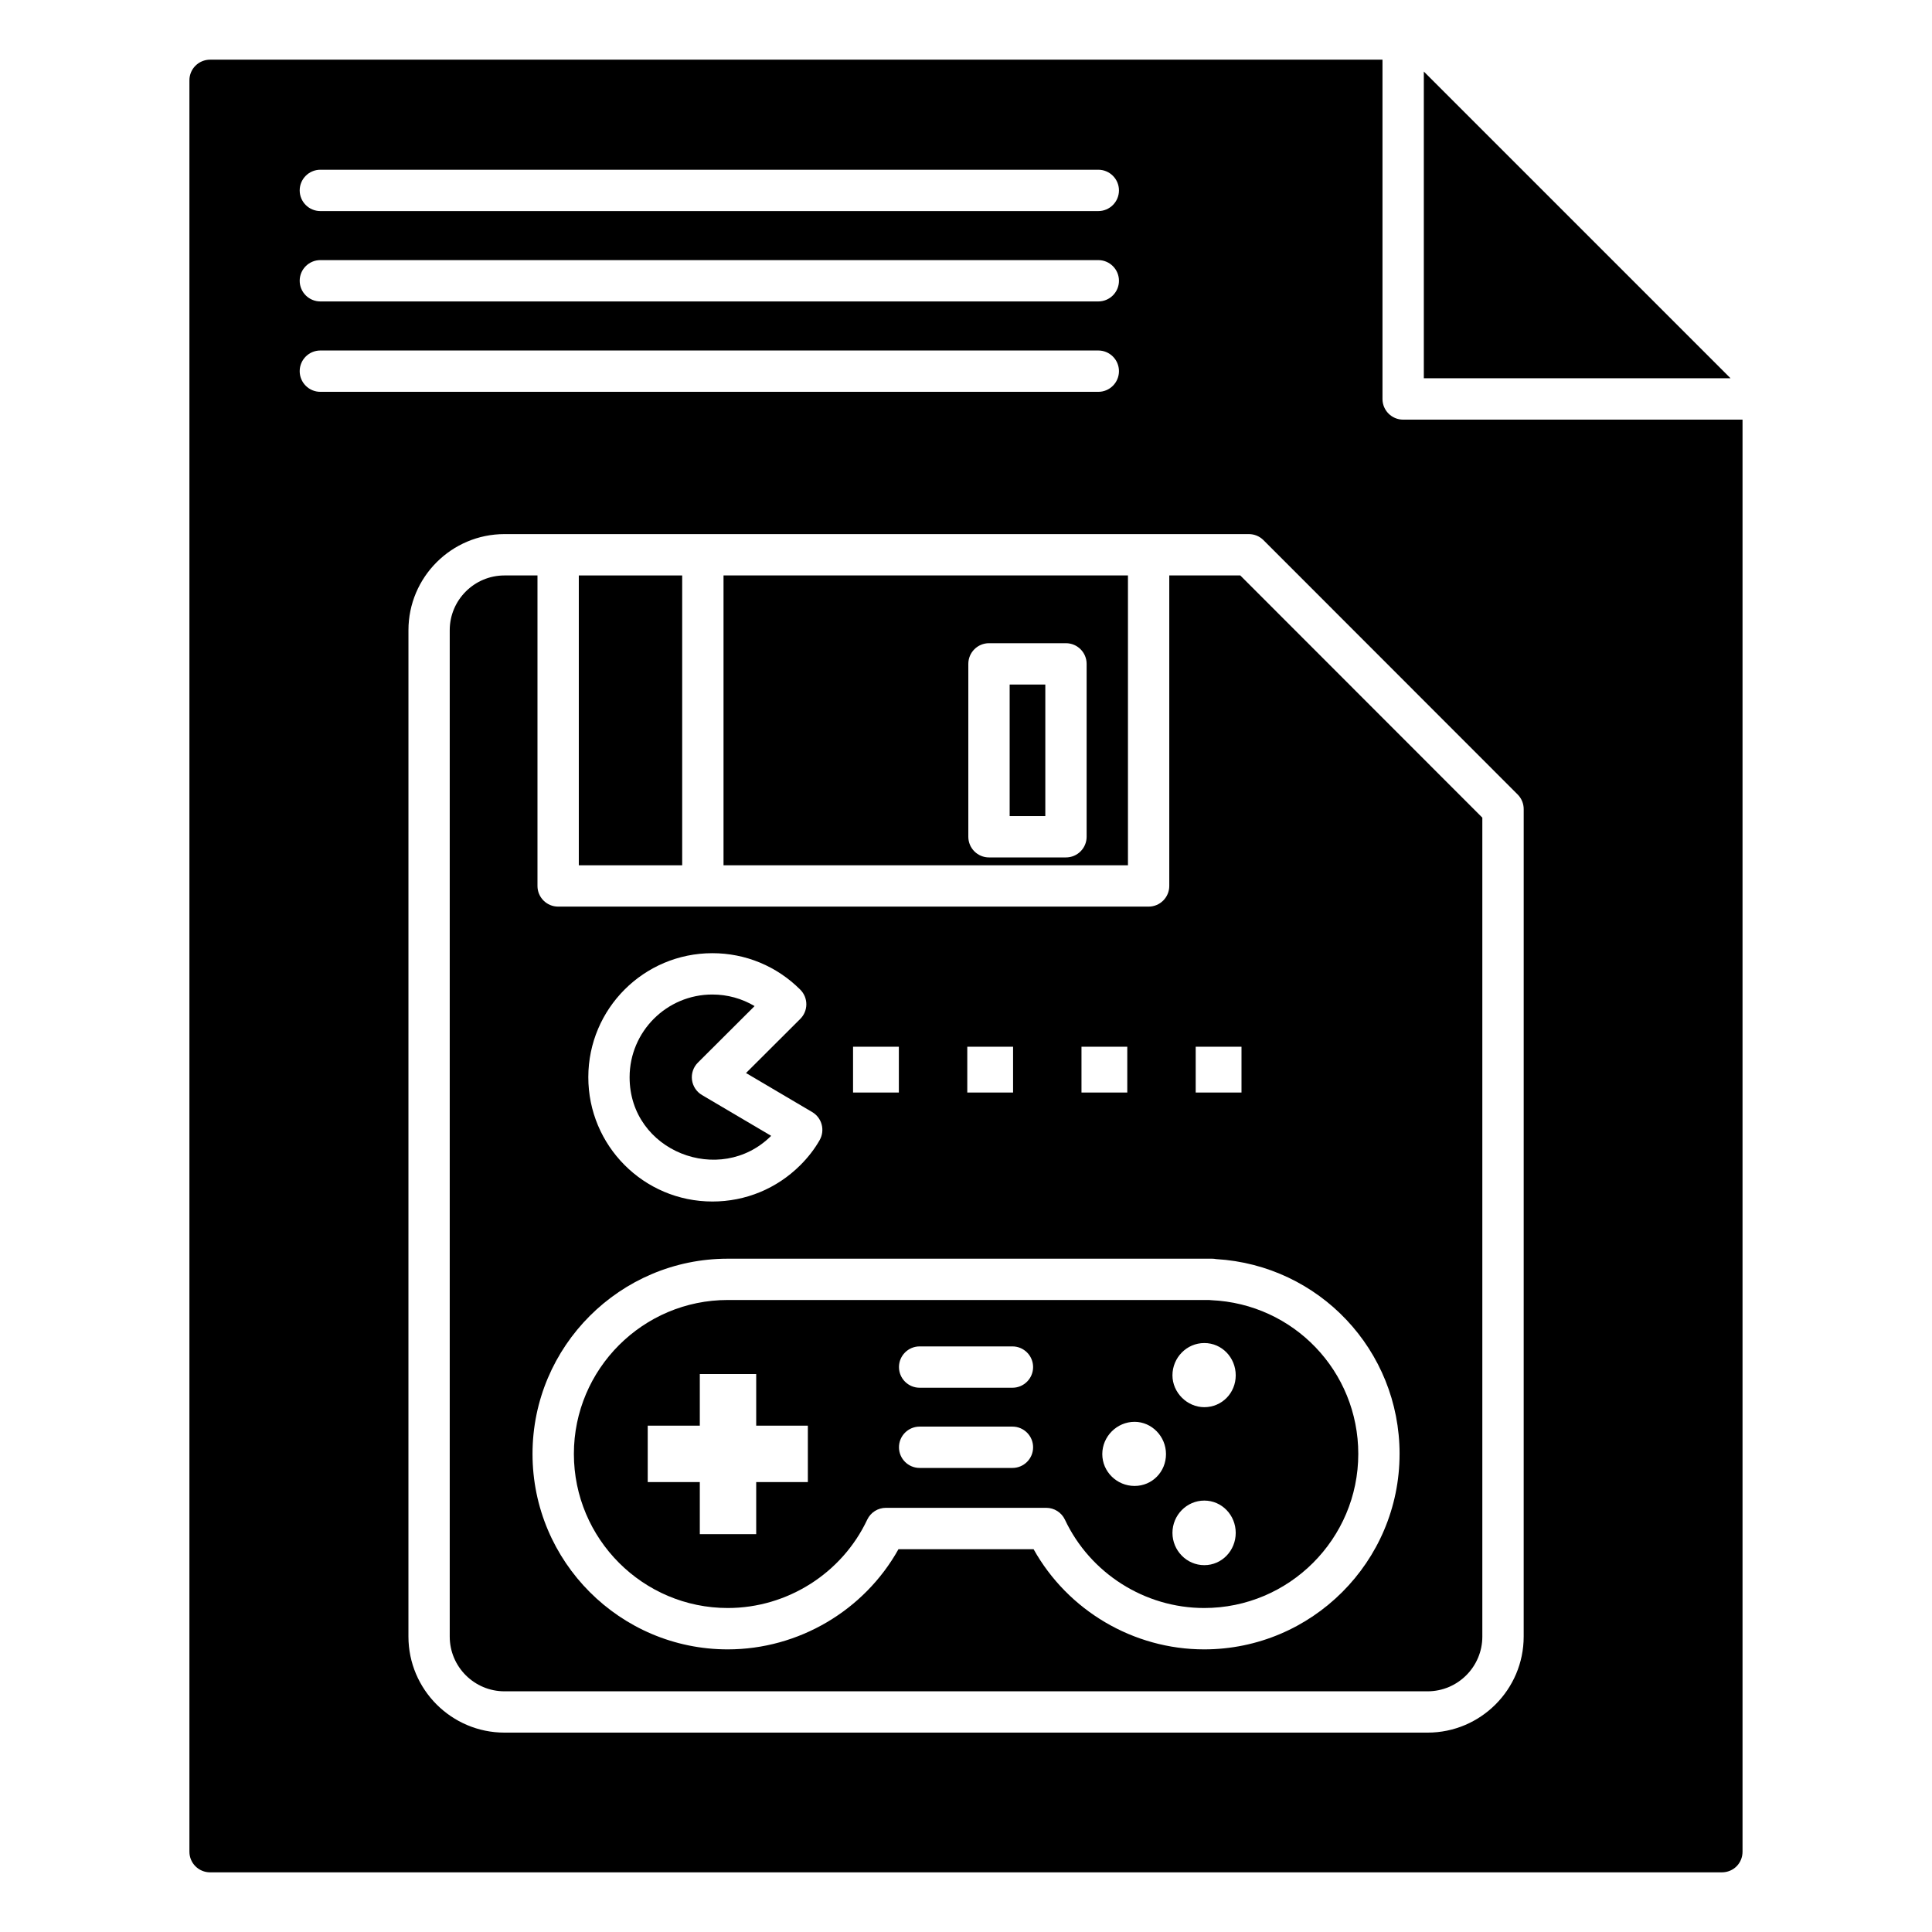
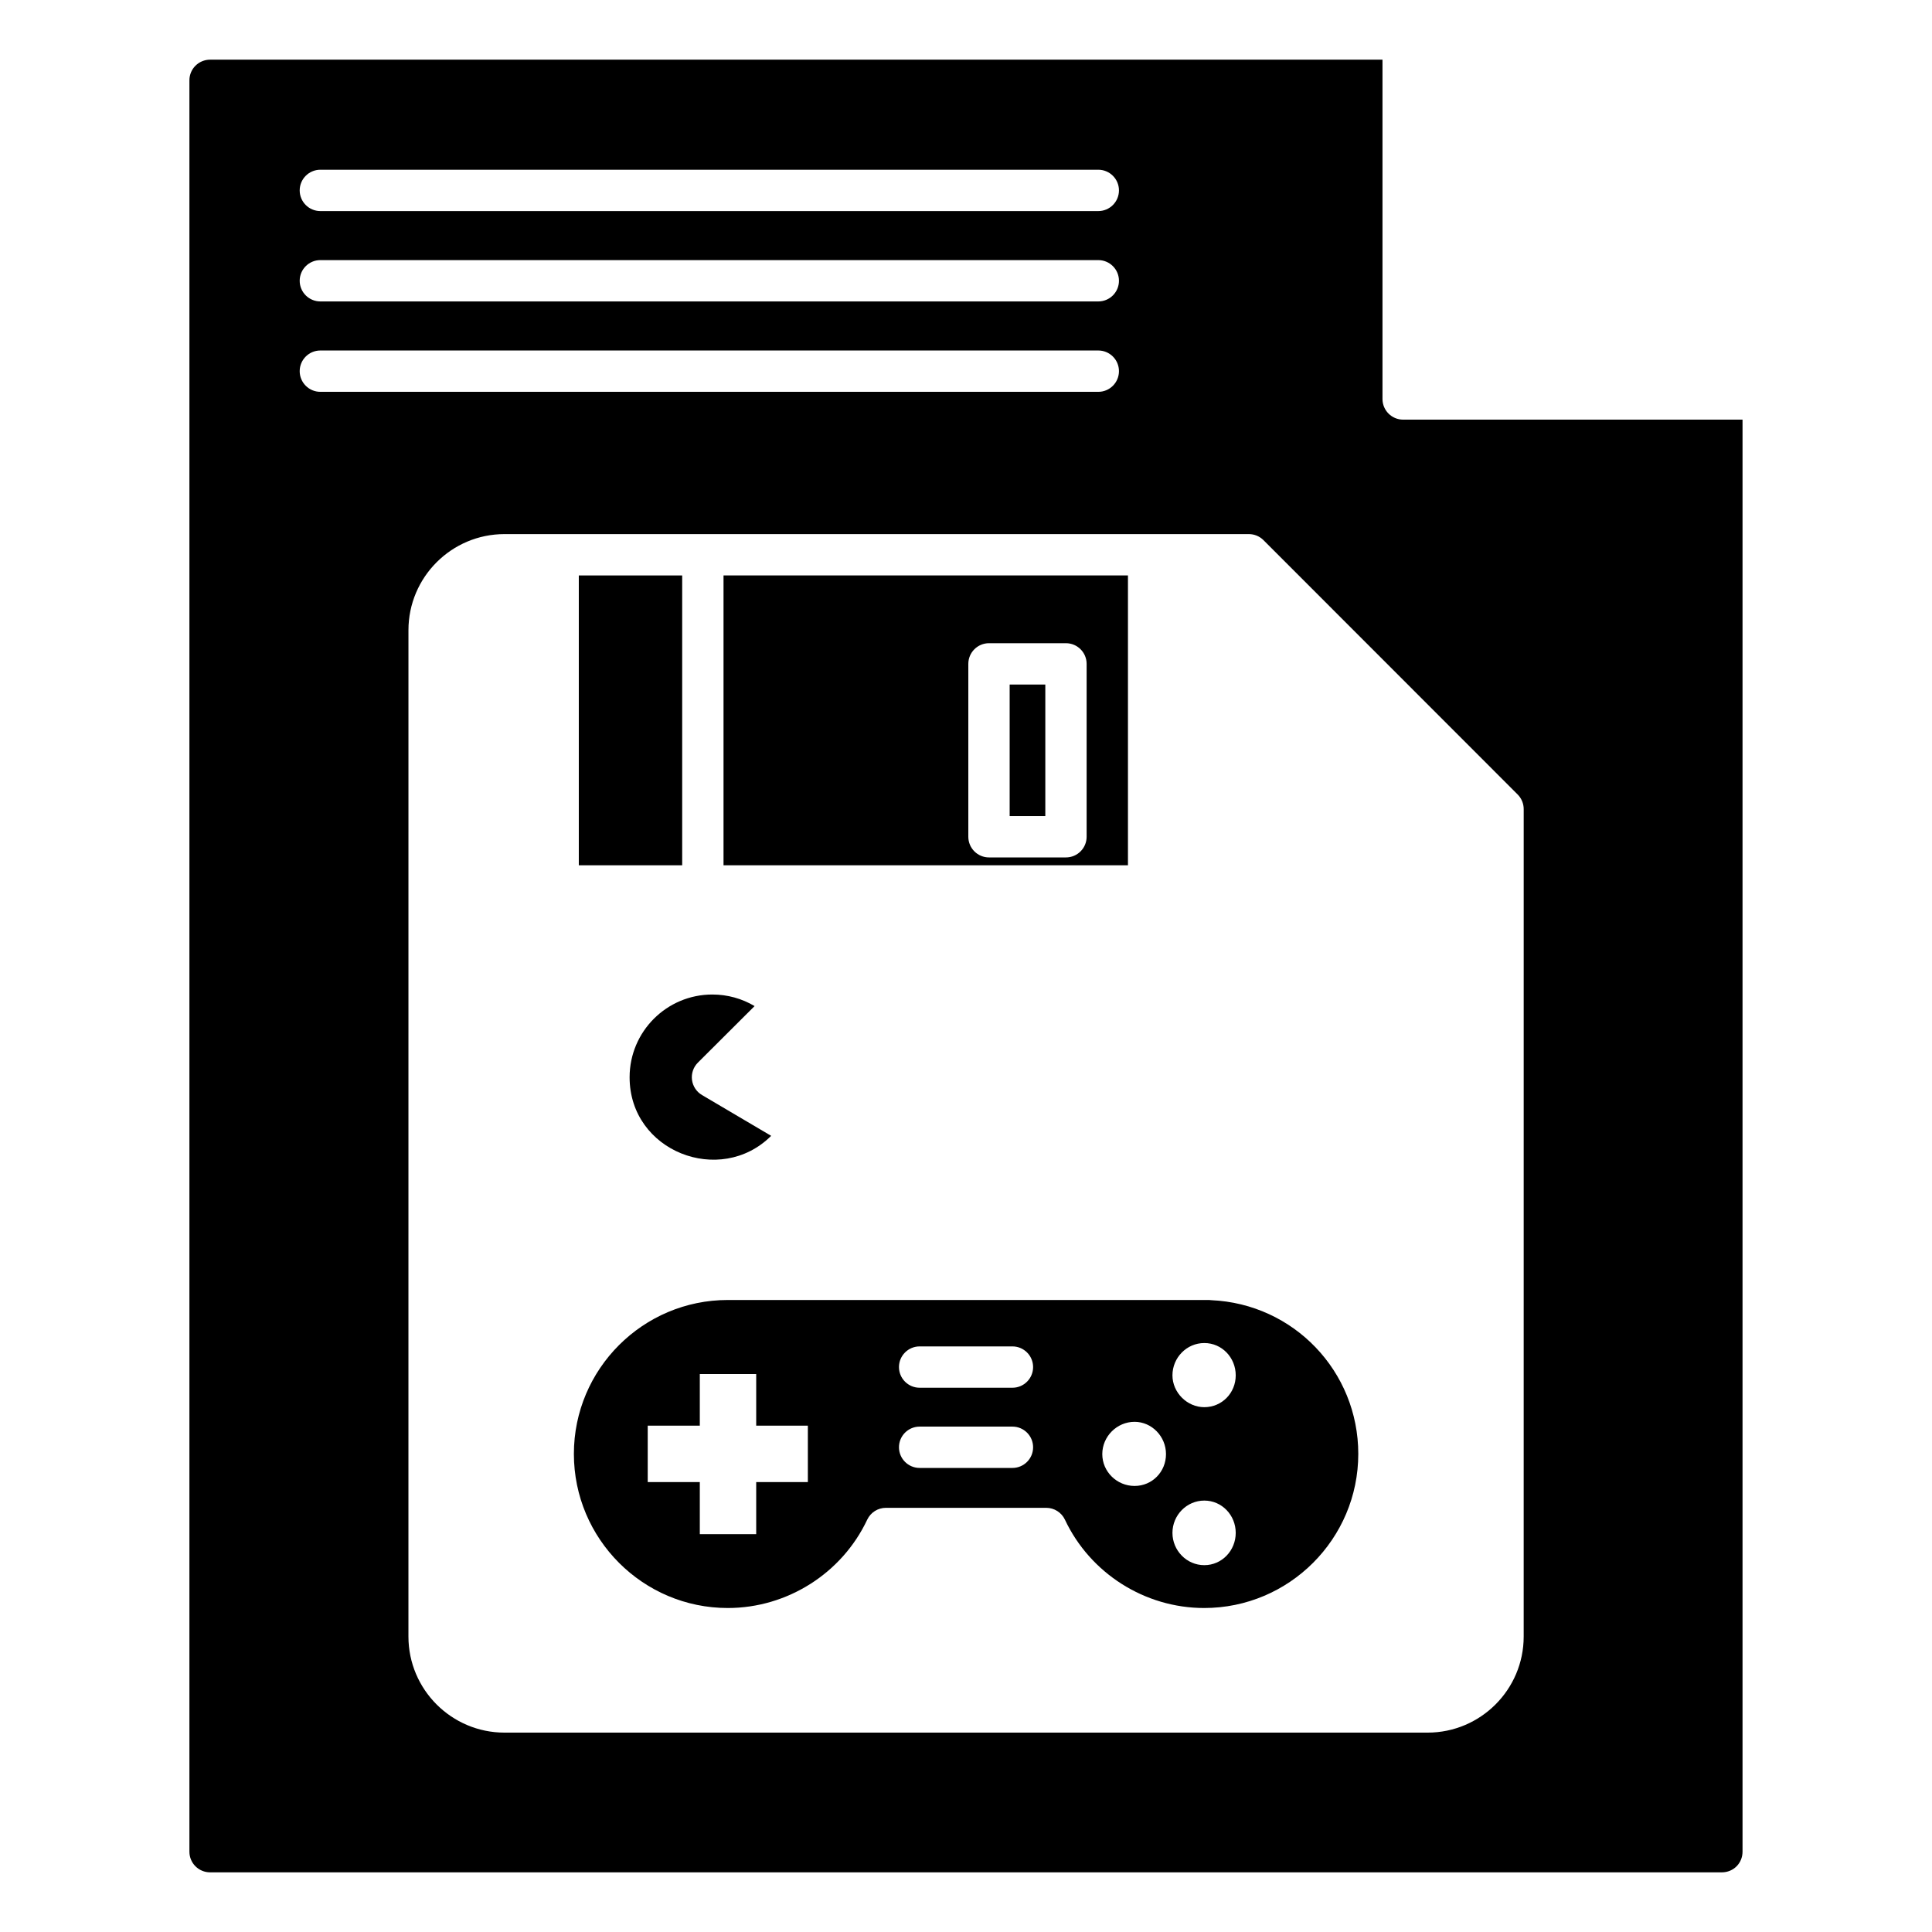
<svg xmlns="http://www.w3.org/2000/svg" fill="#000000" width="800px" height="800px" version="1.1" viewBox="144 144 512 512">
  <g>
-     <path d="m491.14 421.38h12.137v12.137h-12.137z" />
    <path d="m490.07 529.35c0 4.676-3.879 8.441-8.555 8.441s-8.441-3.766-8.441-8.441c0-4.676 3.766-8.555 8.441-8.555 4.676-0.004 8.555 3.879 8.555 8.555z" />
    <path d="m442.92 296.5h-107.18v76.809h107.18zm-10.953 69.25c0 3.023-2.453 5.477-5.477 5.477h-20.398c-3.023 0-5.477-2.453-5.477-5.477v-45.816c0-3.023 2.453-5.477 5.477-5.477h20.398c3.023 0 5.477 2.453 5.477 5.477z" />
    <path d="m297.39 296.5h27.395v76.809h-27.395z" />
    <path d="m348.34 445.03 0.023-0.023-18.328-10.812c-1.461-0.859-2.438-2.352-2.652-4.031-0.211-1.68 0.367-3.367 1.566-4.562l15.023-14.98c-3.359-2-7.199-3.066-11.199-3.066-12.086 0-21.906 9.809-21.922 21.906-0.023 19.703 24.023 28.973 37.488 15.57z" />
    <path d="m411.57 325.41h9.449v34.863h-9.449z" />
-     <path d="m521.33 162.96v81.289h81.289z" />
-     <path d="m453.87 296.5v82.285c0 3.023-2.453 5.477-5.477 5.477h-156.48c-3.023 0-5.477-2.453-5.477-5.477v-82.285h-8.746c-8 0-14.508 6.508-14.508 14.508v266.7c0 8 6.508 14.508 14.508 14.508h244.63c8 0 14.512-6.508 14.512-14.508v-217.02l-64.148-64.191zm-23.266 124.89h12.137v12.137h-12.137zm-30.266 0h12.137v12.137h-12.137zm-30.27 0h12.137v12.137h-12.137zm-37.289-24.785c8.797 0 17.07 3.434 23.305 9.668 1.027 1.027 1.605 2.422 1.605 3.875s-0.582 2.848-1.609 3.871l-14.379 14.344 17.539 10.344c2.57 1.516 3.453 4.809 1.988 7.41-1.316 2.332-3.047 4.578-5.144 6.672-6.234 6.211-14.5 9.625-23.277 9.625-18.27 0-32.922-14.84-32.898-32.969 0.016-18.141 14.727-32.84 32.871-32.84zm182.12 132.7c0 28.562-23.234 51.797-51.797 51.797-18.758 0-36.125-10.312-45.195-26.551h-35.801c-9.07 16.238-26.461 26.551-45.246 26.551-28.527 0-51.738-23.234-51.738-51.797 0-28.527 23.211-51.738 51.738-51.738h128.34c0.367 0 0.727 0.035 1.074 0.105 27.332 1.621 48.629 24.145 48.629 51.633zm-41.891-95.777h-12.137v-12.137h12.137z" />
+     <path d="m521.33 162.96v81.289z" />
    <path d="m515.85 255.21c-3.023 0-5.477-2.453-5.477-5.477v-89.918h-310.7c-2.992 0-5.477 2.41-5.477 5.477v469.42c0 3.066 2.484 5.477 5.477 5.477h400.64c3.066 0 5.477-2.41 5.477-5.477v-379.5zm-286.95-66.227h206.16c3.023 0 5.477 2.453 5.477 5.477 0 3.023-2.453 5.477-5.477 5.477h-206.16c-3.023 0-5.477-2.453-5.477-5.477 0-3.023 2.453-5.477 5.477-5.477zm0 23.949h206.16c3.023 0 5.477 2.453 5.477 5.477s-2.453 5.477-5.477 5.477h-206.16c-3.023 0-5.477-2.453-5.477-5.477s2.453-5.477 5.477-5.477zm-5.477 29.43c0-3.023 2.453-5.477 5.477-5.477h206.16c3.023 0 5.477 2.453 5.477 5.477s-2.453 5.477-5.477 5.477h-206.16c-3.023 0-5.477-2.453-5.477-5.477zm324.37 335.34c0 14.039-11.422 25.461-25.461 25.461h-244.63c-14.039 0-25.461-11.418-25.461-25.461l0.004-266.7c0-14.039 11.418-25.461 25.461-25.461h197.26c1.453 0 2.844 0.578 3.871 1.605l67.355 67.398c1.027 1.027 1.605 2.422 1.605 3.871z" />
    <path d="m464.41 488.51h-127.54c-22.488 0-40.785 18.297-40.785 40.785 0 22.523 18.297 40.844 40.785 40.844 15.75 0 30.258-9.188 36.953-23.41 0.906-1.918 2.832-3.141 4.957-3.141h42.48c2.121 0 4.051 1.223 4.957 3.141 6.695 14.223 21.18 23.41 36.898 23.41 22.52 0 40.844-18.32 40.844-40.844 0-21.891-17.129-39.781-38.992-40.734-0.188-0.008-0.375-0.023-0.555-0.051zm-106.32 48.254h-13.688v13.805h-14.945v-13.805h-13.805v-14.945h13.805v-13.688h14.945v13.688h13.688zm54.215-3.746h-24.59c-3.023 0-5.477-2.453-5.477-5.477 0-3.023 2.453-5.477 5.477-5.477h24.59c3.023 0 5.477 2.453 5.477 5.477 0 3.027-2.453 5.477-5.477 5.477zm0-21.254h-24.59c-3.023 0-5.477-2.453-5.477-5.477 0-3.023 2.453-5.477 5.477-5.477h24.59c3.023 0 5.477 2.453 5.477 5.477 0 3.023-2.453 5.477-5.477 5.477zm32.367 26.027c-4.676 0-8.555-3.766-8.555-8.441 0-4.676 3.879-8.555 8.555-8.555 4.562 0 8.328 3.879 8.328 8.555 0 4.676-3.648 8.441-8.328 8.441zm18.48 20.992c-4.676 0-8.441-3.879-8.441-8.559 0-4.676 3.766-8.555 8.441-8.555 4.676 0 8.328 3.879 8.328 8.555 0 4.676-3.648 8.559-8.328 8.559zm8.328-50.309c0 4.676-3.648 8.441-8.328 8.441-4.562 0-8.441-3.879-8.441-8.441 0-4.676 3.766-8.555 8.441-8.555 4.68-0.004 8.328 3.875 8.328 8.555z" />
  </g>
</svg>